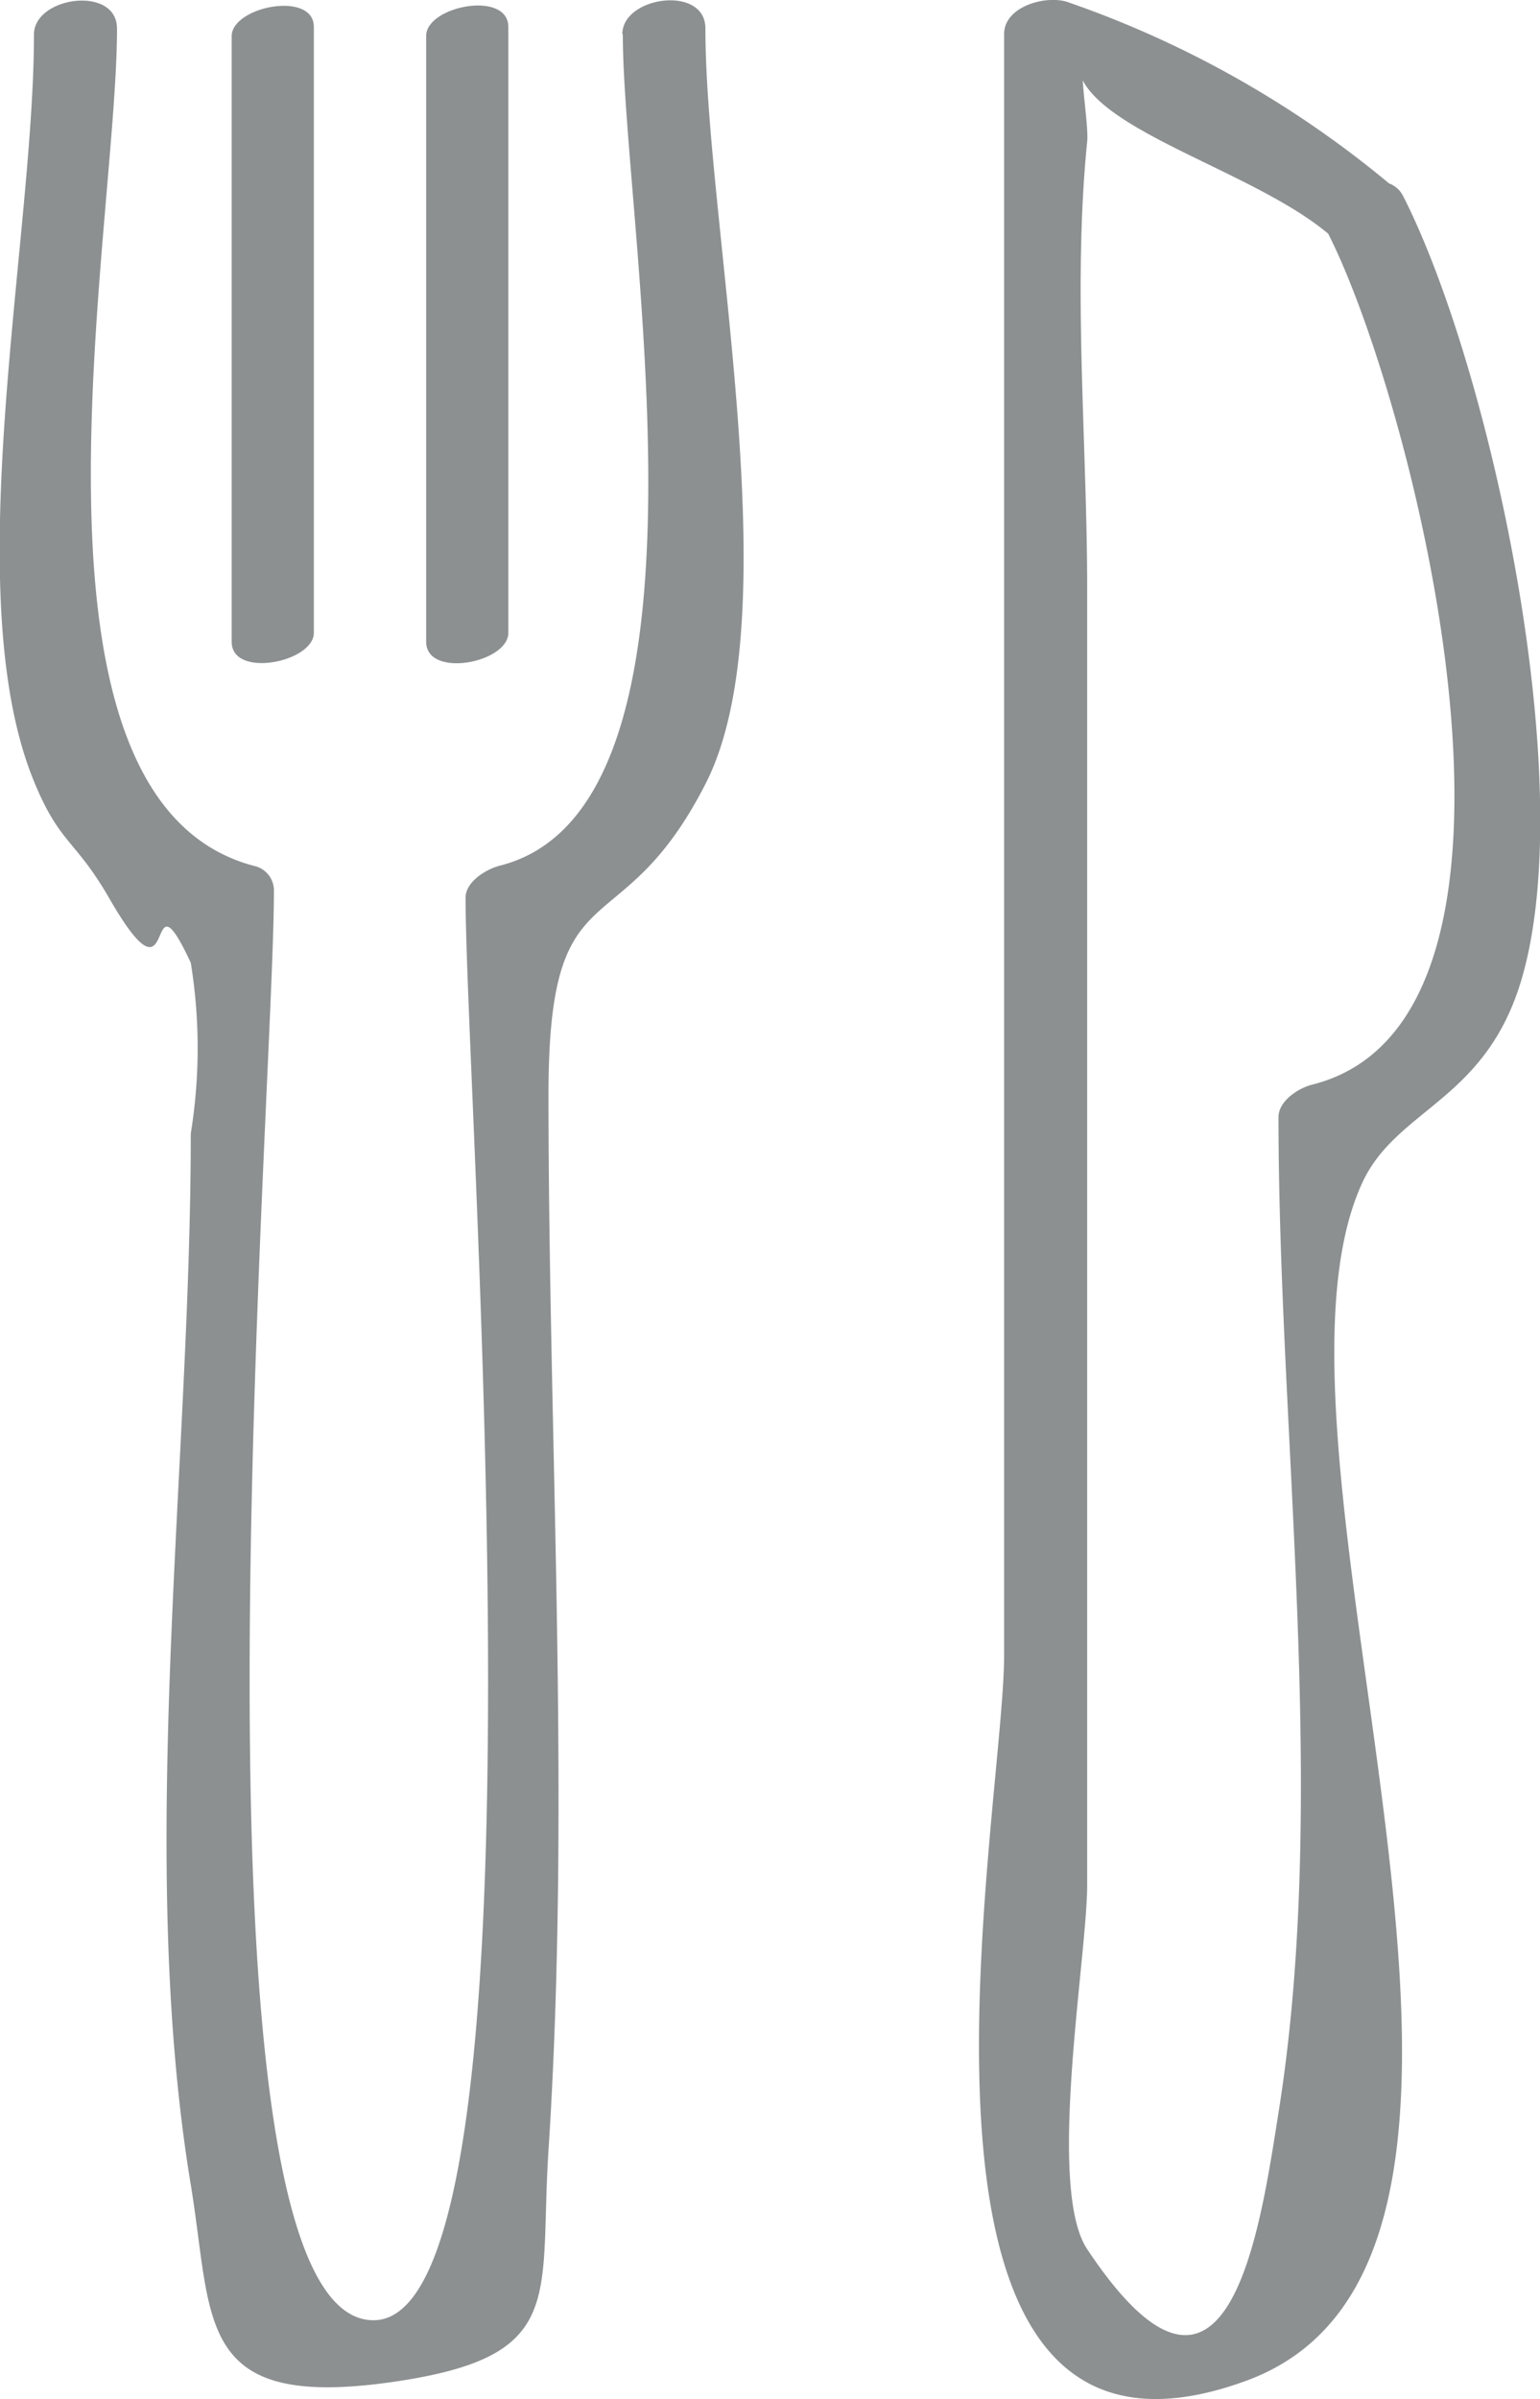
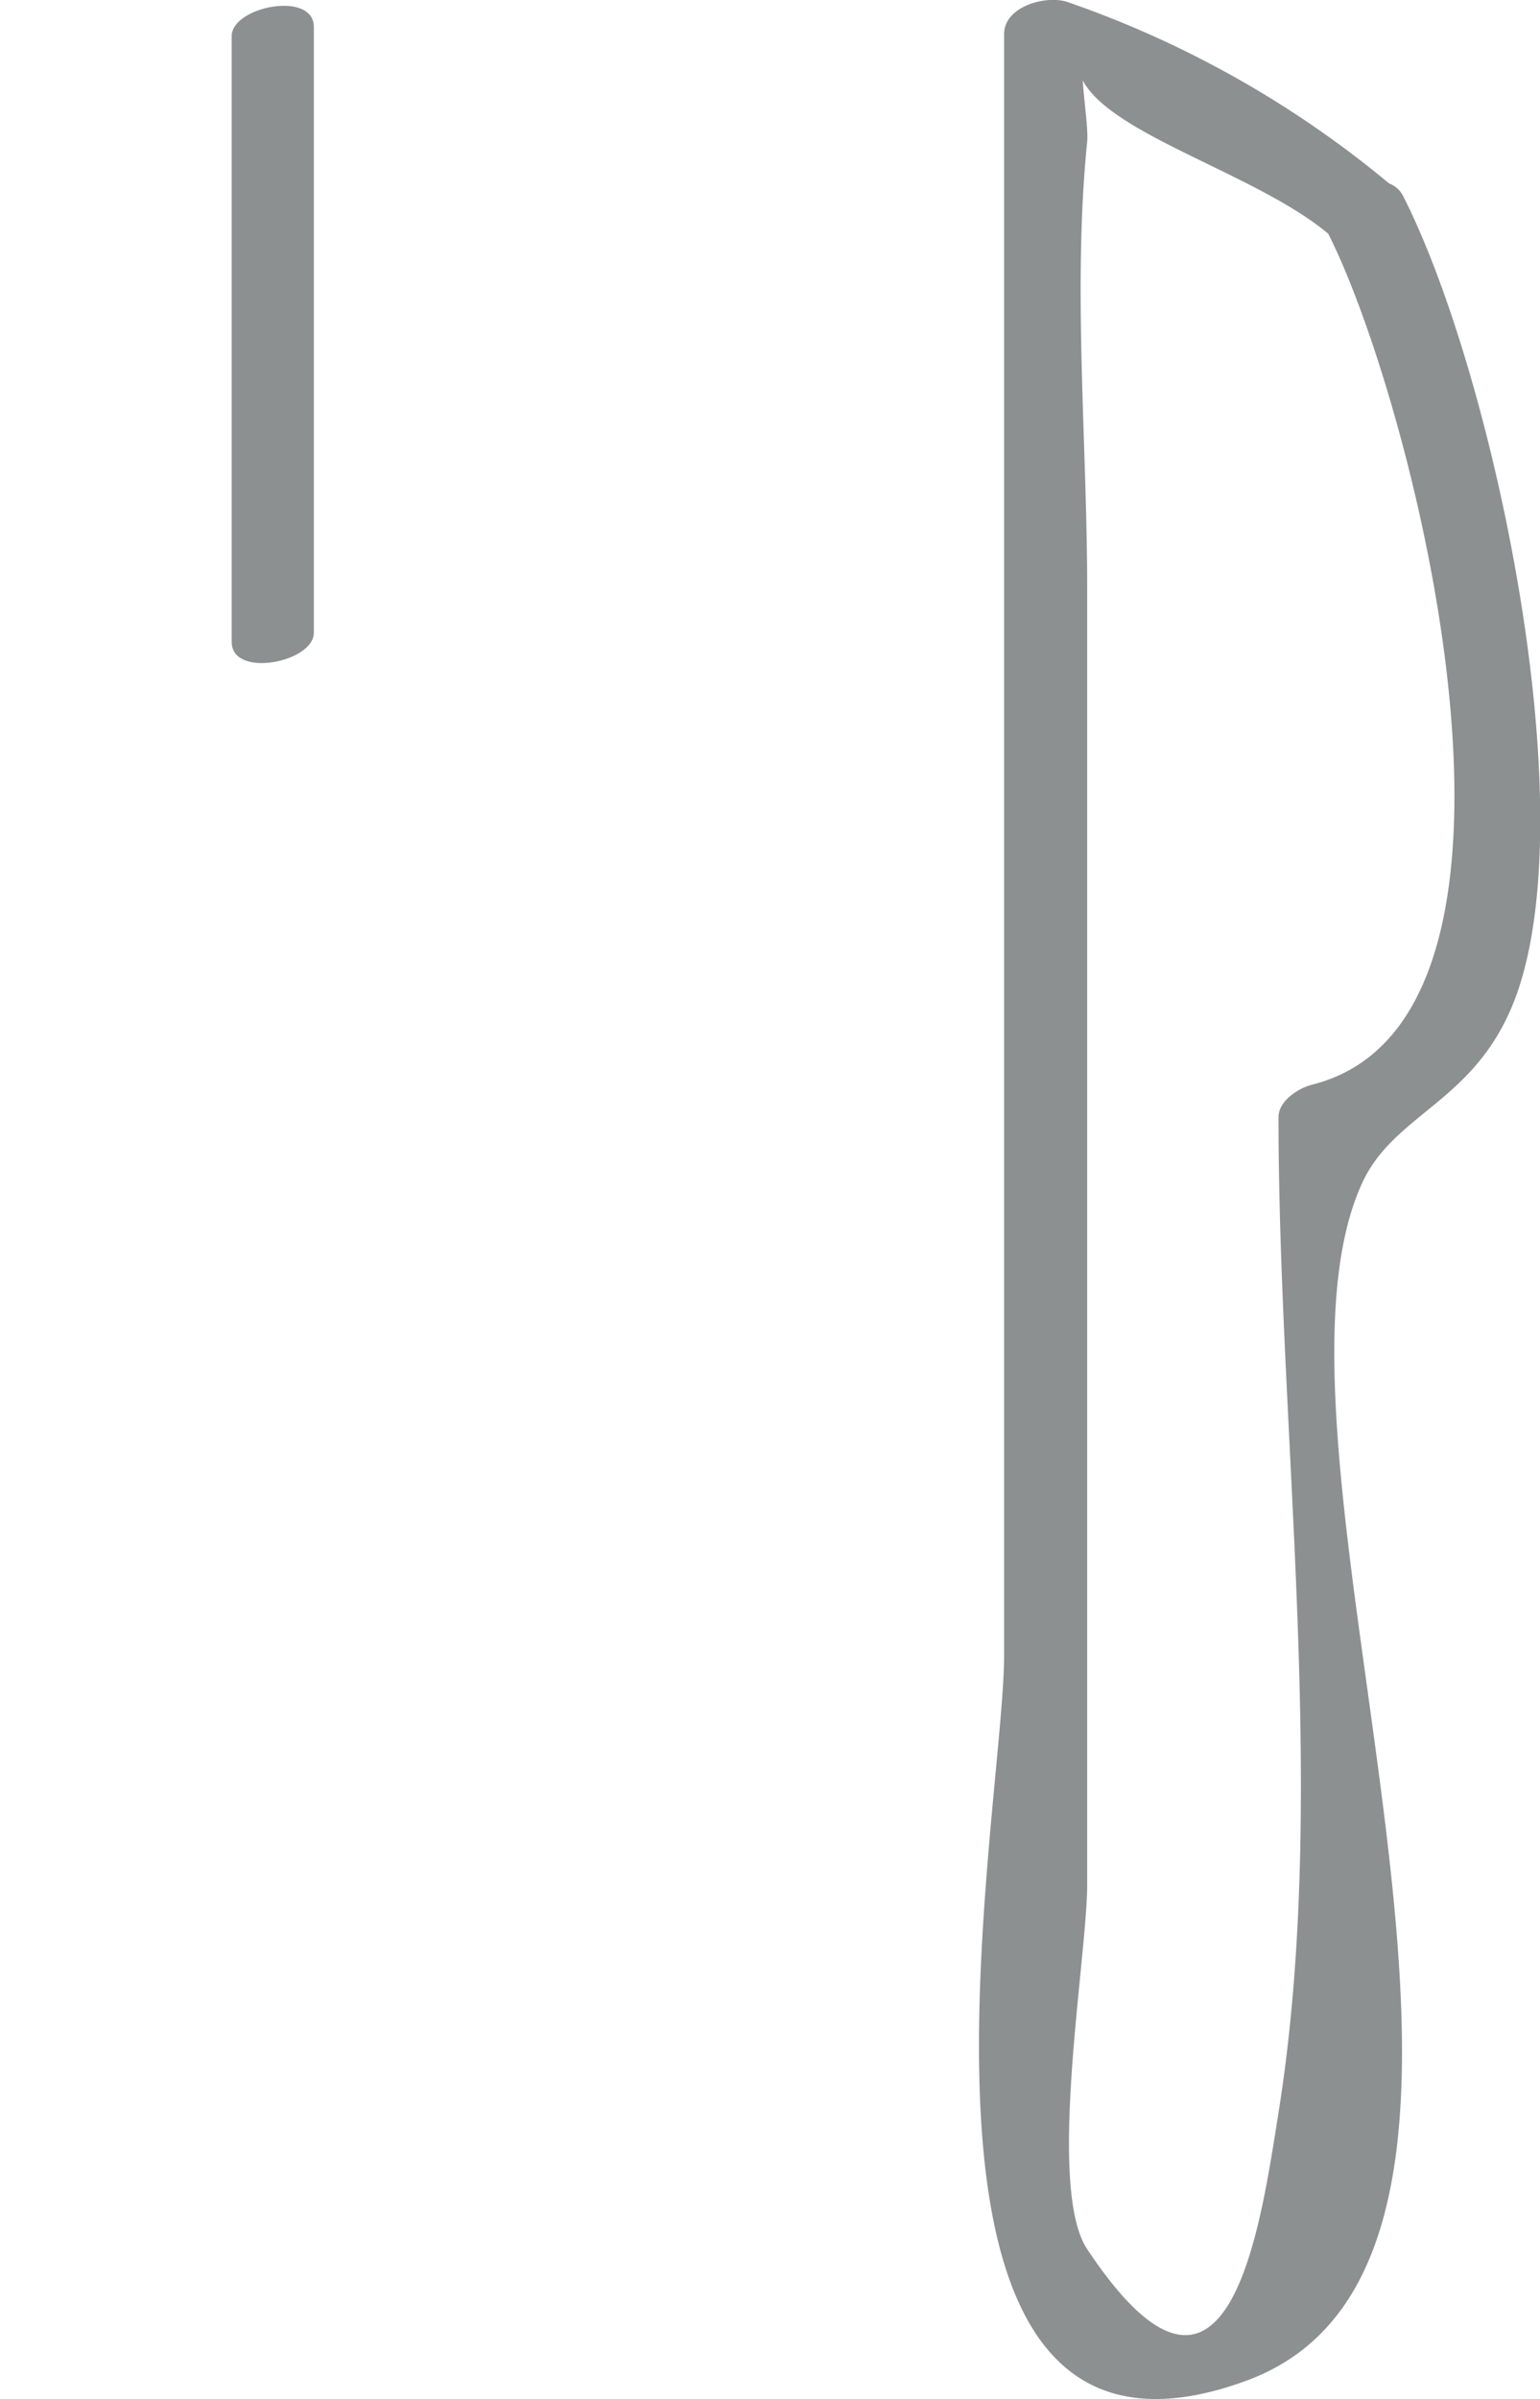
<svg xmlns="http://www.w3.org/2000/svg" width="22.585" height="35.163" viewBox="0 0 22.585 35.163">
  <g id="组_45" data-name="组 45" transform="translate(-845.433 -68.468)">
    <g id="组_37" data-name="组 37" transform="translate(845.433 68.468)">
      <g id="组_32" data-name="组 32" transform="translate(0 0.008)">
-         <path id="路径_114" data-name="路径 114" d="M327.769,52.873c0,2.757,1.595,11.329-1.806,12.183-.191.048-.5.232-.5.468,0,2.964,1.332,20.869-1.355,20.85-2.891-.019-1.456-17.891-1.456-20.935a.369.369,0,0,0-.263-.373c-3.732-.936-2.038-9.3-2.038-12.278,0-.64-1.218-.472-1.218.085,0,3.022-1.131,8.189,0,10.946.379.924.6.843,1.1,1.707,1.044,1.816.5-.551,1.2.953a7.808,7.808,0,0,1,0,2.5c0,4.911-.8,10.567,0,15.41.331,2.011.052,3.312,2.978,2.887,2.55-.371,2.127-1.212,2.268-3.393.331-5.11,0-10.354,0-15.476,0-3.417,1.042-2.073,2.307-4.559,1.251-2.458-.006-8.218-.006-11.064,0-.64-1.218-.472-1.218.085Z" transform="translate(-318.635 -52.376)" fill="#8c9091" />
-       </g>
+         </g>
      <g id="组_33" data-name="组 33" transform="translate(14.355)">
        <path id="路径_115" data-name="路径 115" d="M330.682,55.783c1.249,2.436,3.583,11.53-.228,12.487-.2.05-.493.238-.493.476,0,4.681.739,9.973,0,14.591-.267,1.678-.733,5.116-2.806,2-.6-.9,0-4.281,0-5.339V61c0-2.137-.215-4.422,0-6.549.031-.311-.186-1.309,0-1.582-.841,1.236,2.355,1.856,3.616,3,.42.383,1.444-.238.917-.719a15.055,15.055,0,0,0-4.8-2.74c-.309-.12-.951.046-.951.462v23.76c0,2.332-2.057,12.684,3.548,10.635,5.054-1.845-.116-13.57,1.7-17.549.491-1.077,1.748-1.193,2.3-2.862.942-2.858-.412-9.095-1.7-11.617C331.516,54.733,330.381,55.2,330.682,55.783Z" transform="translate(-325.566 -52.373)" fill="#8c9091" />
      </g>
      <g id="组_36" data-name="组 36" transform="translate(3.398 0.081)">
        <g id="组_34" data-name="组 34" transform="translate(0 0.004)">
          <path id="路径_116" data-name="路径 116" d="M321.481,61.6V52.725c0-.539-1.205-.3-1.205.133v8.879c0,.538,1.205.3,1.205-.135Z" transform="translate(-320.276 -52.414)" fill="#8c9091" />
        </g>
        <g id="组_35" data-name="组 35" transform="translate(2.852)">
-           <path id="路径_117" data-name="路径 117" d="M322.858,61.606V52.727c0-.543-1.205-.309-1.205.13v8.879c0,.543,1.205.311,1.205-.13Z" transform="translate(-321.653 -52.412)" fill="#8c9091" />
-         </g>
+           </g>
      </g>
    </g>
  </g>
</svg>